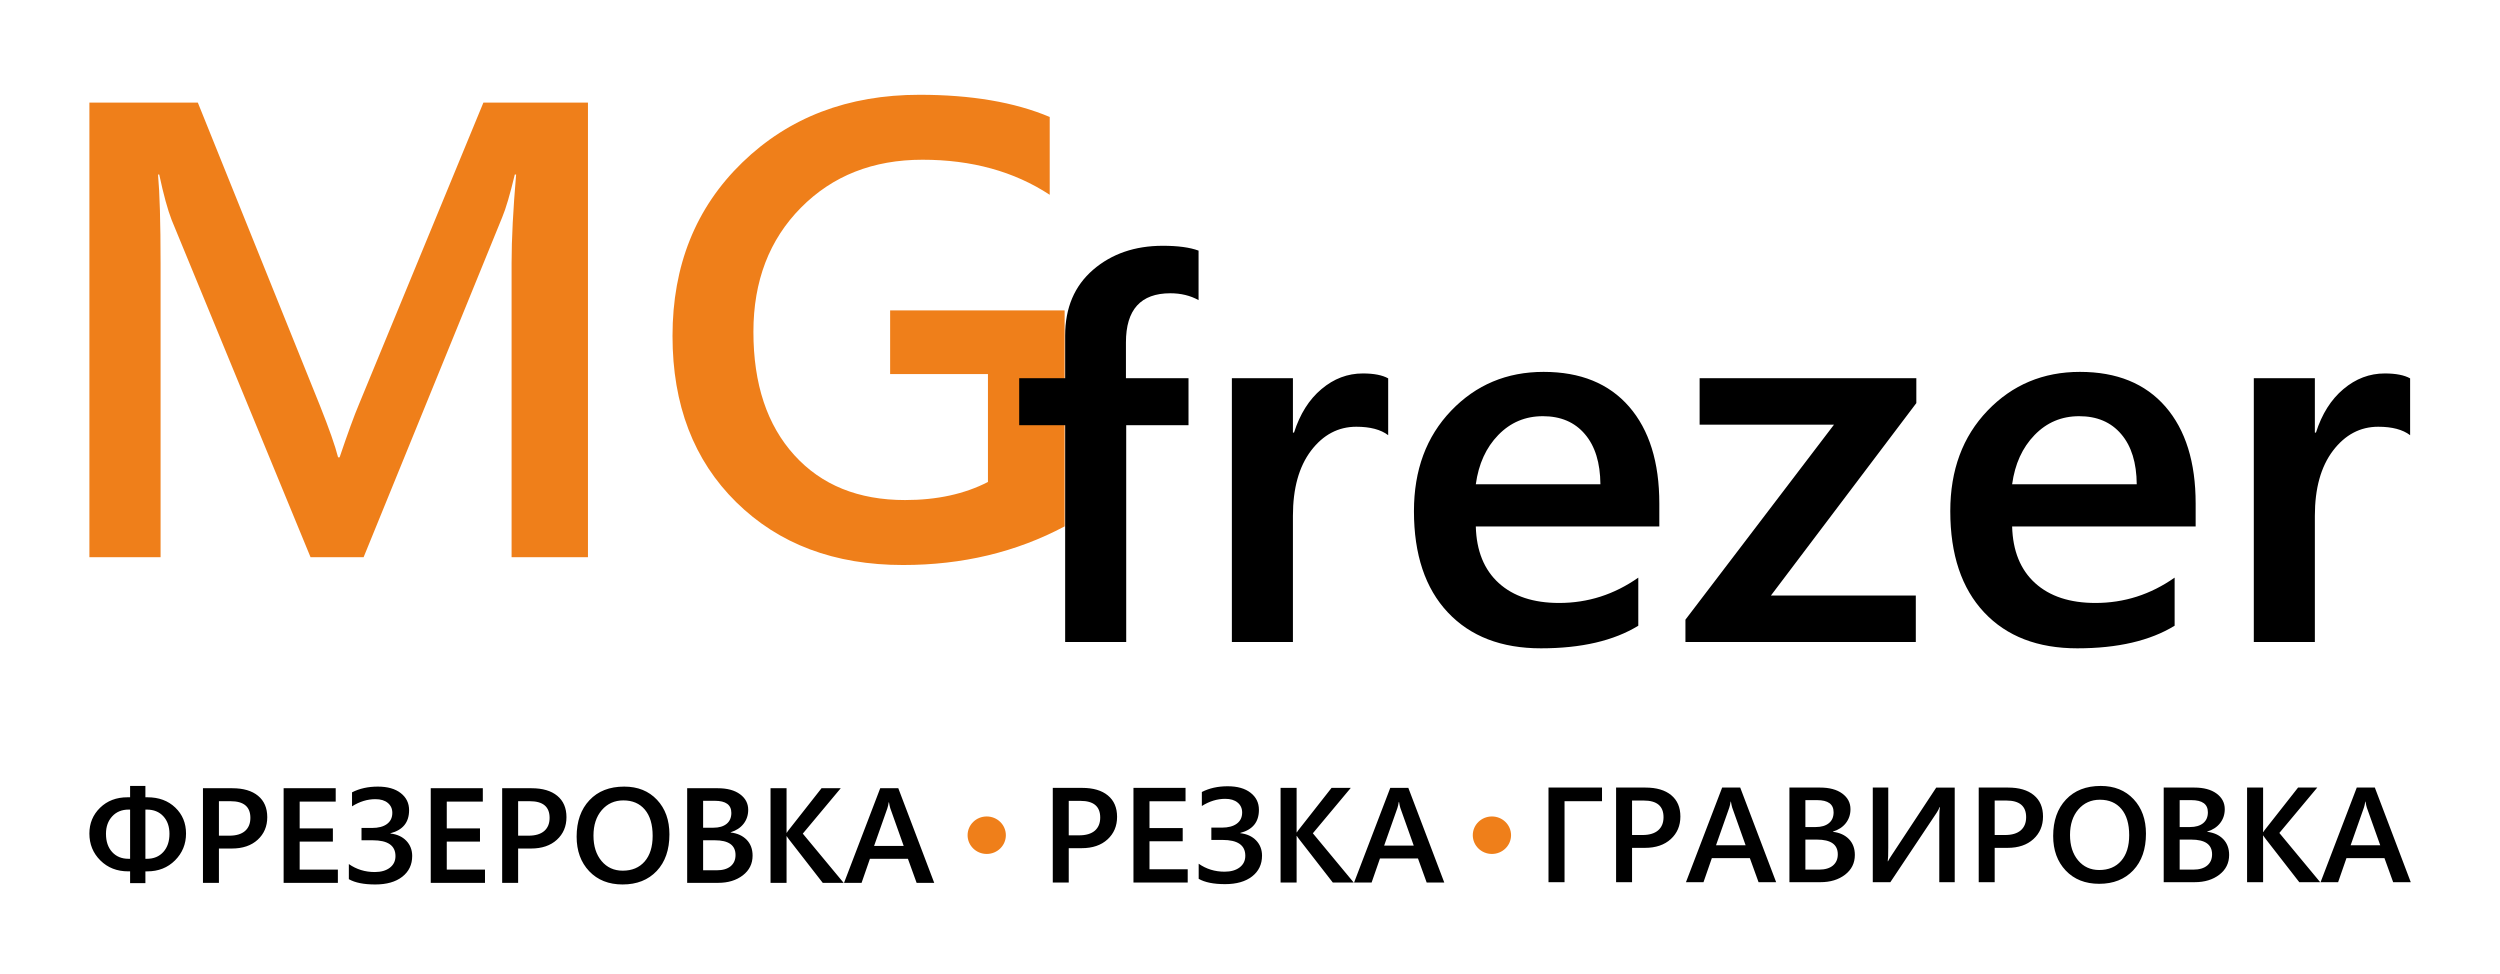
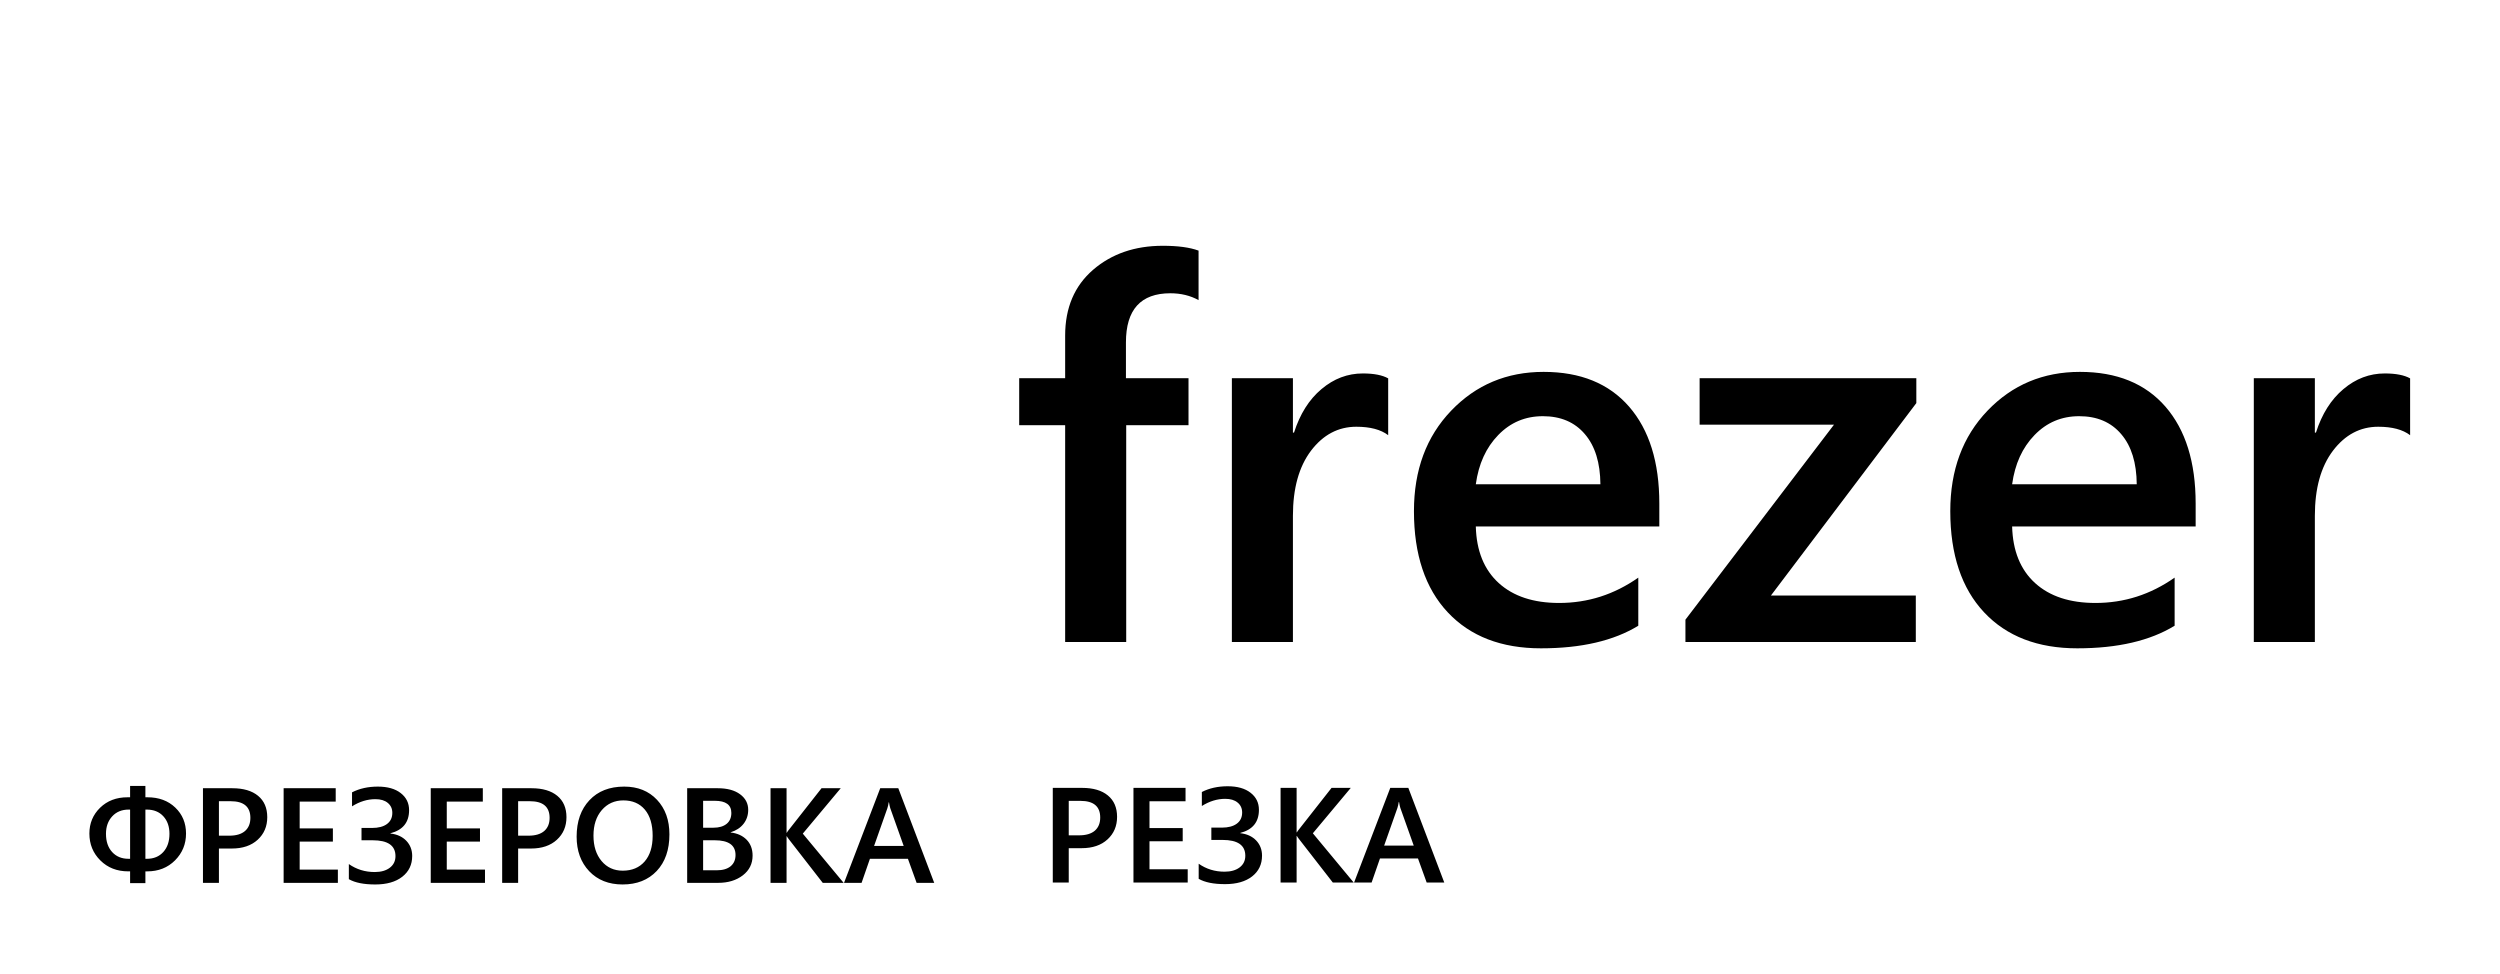
<svg xmlns="http://www.w3.org/2000/svg" width="195" height="76" viewBox="0 0 195 76" fill="none">
  <g clip-path="url(#clip0_2058_14717)">
    <path d="M11.341 67.966V68.883H10.148V67.966H10.001C9.123 67.966 8.4 67.681 7.829 67.114C7.257 66.546 6.972 65.847 6.972 65.015C6.972 64.219 7.25 63.548 7.808 63.003C8.366 62.46 9.078 62.188 9.947 62.188H10.148V61.302H11.341V62.188H11.499C12.389 62.188 13.113 62.455 13.672 62.991C14.232 63.527 14.51 64.202 14.51 65.016C14.51 65.837 14.225 66.532 13.654 67.107C13.081 67.68 12.358 67.967 11.483 67.967H11.341L11.341 67.966ZM11.341 63.148V66.986H11.461C11.994 66.986 12.419 66.808 12.739 66.455C13.058 66.102 13.218 65.629 13.218 65.038C13.218 64.471 13.058 64.014 12.739 63.668C12.419 63.322 11.991 63.148 11.45 63.148H11.341ZM10.148 66.986V63.148H10.031C9.502 63.148 9.077 63.323 8.752 63.675C8.427 64.028 8.266 64.482 8.266 65.038C8.266 65.632 8.425 66.105 8.746 66.458C9.067 66.81 9.491 66.986 10.02 66.986H10.147H10.148ZM17.076 66.184V68.862H15.831V61.482H18.117C18.981 61.482 19.653 61.679 20.13 62.074C20.607 62.468 20.846 63.023 20.846 63.74C20.846 64.457 20.596 65.044 20.098 65.501C19.601 65.956 18.928 66.185 18.079 66.185H17.076V66.184ZM17.076 62.494V65.183H17.885C18.422 65.183 18.829 65.061 19.111 64.819C19.39 64.575 19.53 64.234 19.53 63.793C19.53 62.927 19.016 62.494 17.986 62.494H17.076L17.076 62.494ZM26.354 68.862H22.123V61.482H26.185V62.526H23.374V64.613H25.965V65.646H23.374V67.829H26.354V68.862V68.862ZM27.21 68.576V67.397C27.802 67.811 28.475 68.019 29.229 68.019C29.722 68.019 30.117 67.906 30.409 67.681C30.702 67.456 30.847 67.154 30.847 66.776C30.847 65.952 30.253 65.541 29.065 65.541H28.198V64.581H29.013C29.517 64.581 29.908 64.478 30.185 64.272C30.463 64.066 30.601 63.776 30.601 63.402C30.601 63.078 30.483 62.821 30.248 62.627C30.015 62.432 29.692 62.335 29.28 62.335C28.658 62.335 28.05 62.522 27.458 62.894V61.803C28.039 61.504 28.71 61.355 29.471 61.355C30.228 61.355 30.824 61.523 31.258 61.862C31.692 62.2 31.909 62.643 31.909 63.193C31.909 64.143 31.424 64.743 30.454 64.994V65.015C30.972 65.073 31.385 65.261 31.692 65.581C31.997 65.901 32.151 66.296 32.151 66.767C32.151 67.444 31.893 67.983 31.378 68.386C30.863 68.788 30.159 68.989 29.266 68.989C28.378 68.989 27.694 68.852 27.21 68.576V68.576ZM37.829 68.862H33.598V61.482H37.66V62.526H34.848V64.613H37.439V65.646H34.848V67.829H37.829V68.862V68.862ZM40.414 66.184V68.862H39.169V61.482H41.456C42.32 61.482 42.992 61.679 43.469 62.074C43.946 62.468 44.184 63.023 44.184 63.74C44.184 64.457 43.935 65.044 43.436 65.501C42.939 65.956 42.267 66.185 41.418 66.185H40.414V66.184ZM40.414 62.494V65.183H41.224C41.76 65.183 42.168 65.061 42.45 64.819C42.729 64.575 42.869 64.234 42.869 63.793C42.869 62.927 42.355 62.494 41.325 62.494H40.415L40.414 62.494ZM48.568 68.989C47.482 68.989 46.612 68.645 45.957 67.954C45.304 67.263 44.977 66.366 44.977 65.26C44.977 64.072 45.311 63.123 45.977 62.416C46.642 61.708 47.546 61.355 48.688 61.355C49.747 61.355 50.599 61.697 51.246 62.384C51.892 63.071 52.215 63.969 52.215 65.079C52.215 66.284 51.885 67.236 51.223 67.938C50.559 68.639 49.675 68.988 48.568 68.988V68.989ZM48.625 62.431C47.936 62.431 47.374 62.684 46.94 63.188C46.507 63.692 46.291 64.357 46.291 65.179C46.291 66 46.502 66.66 46.922 67.161C47.342 67.662 47.893 67.913 48.573 67.913C49.294 67.913 49.865 67.675 50.281 67.198C50.697 66.721 50.907 66.053 50.907 65.195C50.907 64.313 50.705 63.633 50.299 63.151C49.895 62.672 49.337 62.431 48.625 62.431ZM53.599 68.862V61.482H55.99C56.719 61.482 57.297 61.638 57.722 61.949C58.147 62.262 58.36 62.668 58.36 63.167C58.36 63.585 58.238 63.949 57.998 64.257C57.755 64.566 57.42 64.784 56.993 64.916V64.935C57.512 64.995 57.926 65.183 58.237 65.499C58.547 65.817 58.702 66.23 58.702 66.74C58.702 67.371 58.448 67.884 57.941 68.276C57.431 68.667 56.791 68.862 56.016 68.862H53.599ZM54.843 62.462V64.561H55.653C56.087 64.561 56.428 64.461 56.676 64.26C56.923 64.06 57.045 63.775 57.045 63.408C57.045 62.777 56.615 62.462 55.753 62.462H54.843ZM54.843 65.541V67.882H55.911C56.376 67.882 56.736 67.776 56.991 67.566C57.244 67.353 57.371 67.063 57.371 66.691C57.371 65.924 56.83 65.541 55.748 65.541H54.843H54.843ZM65.803 68.862H64.174L61.551 65.487C61.452 65.359 61.393 65.274 61.374 65.228H61.352V68.862H60.102V61.482H61.352V64.951H61.374C61.415 64.875 61.474 64.791 61.551 64.699L64.079 61.482H65.577L62.618 65.023L65.803 68.862ZM72.869 68.862H71.496L70.818 66.986H67.854L67.203 68.862H65.835L68.658 61.482H70.067L72.869 68.862ZM70.488 65.984L69.442 63.042C69.41 62.946 69.375 62.791 69.341 62.579H69.32C69.289 62.773 69.253 62.928 69.215 63.042L68.178 65.984H70.487H70.488Z" fill="black" />
-     <path d="M124.957 62.494H122.034V68.81H120.783V61.43H124.957V62.494ZM127.3 66.132V68.81H126.055V61.43H128.341C129.206 61.43 129.877 61.627 130.354 62.022C130.831 62.416 131.07 62.971 131.07 63.688C131.07 64.405 130.821 64.992 130.322 65.449C129.825 65.904 129.152 66.133 128.303 66.133H127.3V66.132ZM127.3 62.442V65.131H128.11C128.646 65.131 129.054 65.009 129.335 64.767C129.615 64.523 129.755 64.182 129.755 63.741C129.755 62.874 129.24 62.442 128.21 62.442H127.301L127.3 62.442ZM138.54 68.81H137.167L136.488 66.933H133.524L132.873 68.81H131.505L134.328 61.43H135.737L138.539 68.81H138.54ZM136.158 65.932L135.112 62.99C135.08 62.894 135.046 62.739 135.012 62.526H134.99C134.959 62.722 134.924 62.876 134.886 62.99L133.849 65.932H136.158H136.158ZM139.575 68.81V61.43H141.967C142.695 61.43 143.273 61.586 143.698 61.897C144.123 62.21 144.337 62.616 144.337 63.115C144.337 63.533 144.214 63.897 143.974 64.205C143.732 64.514 143.396 64.732 142.969 64.864V64.883C143.488 64.943 143.902 65.131 144.213 65.447C144.523 65.765 144.678 66.178 144.678 66.688C144.678 67.319 144.424 67.831 143.917 68.224C143.407 68.616 142.767 68.81 141.992 68.81H139.575ZM140.82 62.41V64.509H141.629C142.063 64.509 142.404 64.409 142.652 64.208C142.899 64.008 143.021 63.723 143.021 63.356C143.021 62.725 142.591 62.41 141.73 62.41H140.82H140.82ZM140.82 65.489V67.83H141.887C142.352 67.83 142.713 67.724 142.967 67.513C143.22 67.3 143.348 67.011 143.348 66.638C143.348 65.872 142.806 65.489 141.724 65.489H140.819L140.82 65.489ZM152.468 68.81H151.264V63.895C151.264 63.452 151.282 63.139 151.318 62.959H151.285C151.226 63.113 151.152 63.256 151.065 63.386L147.447 68.811H146.077V61.43H147.284V66.124C147.284 66.663 147.272 67.015 147.243 67.18H147.264C147.334 67.042 147.426 66.892 147.537 66.727L151.027 61.431H152.468V68.811L152.468 68.81ZM155.585 66.132V68.81H154.34V61.43H156.626C157.49 61.43 158.162 61.627 158.639 62.022C159.116 62.416 159.355 62.971 159.355 63.688C159.355 64.405 159.105 64.992 158.607 65.449C158.11 65.904 157.437 66.133 156.588 66.133H155.585V66.132ZM155.585 62.442V65.131H156.394C156.93 65.131 157.338 65.009 157.62 64.767C157.899 64.523 158.039 64.182 158.039 63.741C158.039 62.874 157.525 62.442 156.495 62.442H155.585L155.585 62.442ZM163.738 68.937C162.652 68.937 161.782 68.593 161.127 67.902C160.474 67.211 160.147 66.314 160.147 65.208C160.147 64.02 160.481 63.071 161.146 62.364C161.812 61.656 162.716 61.303 163.857 61.303C164.916 61.303 165.768 61.645 166.416 62.332C167.062 63.019 167.385 63.917 167.385 65.026C167.385 66.232 167.055 67.184 166.392 67.885C165.729 68.587 164.844 68.937 163.737 68.937L163.738 68.937ZM163.795 62.379C163.106 62.379 162.544 62.632 162.11 63.136C161.678 63.64 161.461 64.305 161.461 65.127C161.461 65.948 161.672 66.608 162.092 67.109C162.512 67.61 163.063 67.861 163.743 67.861C164.464 67.861 165.035 67.623 165.451 67.146C165.867 66.668 166.077 66.001 166.077 65.143C166.077 64.261 165.875 63.581 165.469 63.099C165.065 62.62 164.507 62.379 163.795 62.379ZM168.769 68.81V61.43H171.161C171.889 61.43 172.467 61.586 172.892 61.897C173.317 62.21 173.531 62.616 173.531 63.115C173.531 63.533 173.408 63.897 173.168 64.205C172.926 64.514 172.59 64.732 172.163 64.864V64.883C172.682 64.943 173.096 65.131 173.407 65.447C173.717 65.765 173.872 66.178 173.872 66.688C173.872 67.319 173.618 67.831 173.111 68.224C172.601 68.616 171.961 68.81 171.186 68.81H168.769ZM170.014 62.41V64.509H170.823C171.257 64.509 171.598 64.409 171.846 64.208C172.093 64.008 172.215 63.723 172.215 63.356C172.215 62.725 171.785 62.41 170.923 62.41H170.014ZM170.014 65.489V67.83H171.081C171.546 67.83 171.907 67.724 172.161 67.513C172.414 67.3 172.542 67.011 172.542 66.638C172.542 65.872 172 65.489 170.918 65.489H170.013L170.014 65.489ZM180.973 68.81H179.344L176.721 65.435C176.623 65.306 176.563 65.222 176.544 65.176H176.522V68.81H175.272V61.43H176.522V64.899H176.544C176.585 64.823 176.644 64.739 176.721 64.647L179.249 61.43H180.747L177.789 64.971L180.974 68.81H180.973ZM188.039 68.81H186.666L185.988 66.933H183.024L182.373 68.81H181.006L183.828 61.43H185.237L188.039 68.81ZM185.659 65.932L184.612 62.99C184.58 62.894 184.546 62.739 184.512 62.526H184.491C184.46 62.722 184.424 62.876 184.386 62.99L183.349 65.932H185.659Z" fill="black" />
    <path d="M83.362 66.158V68.836H82.117V61.455H84.404C85.268 61.455 85.94 61.652 86.417 62.048C86.894 62.441 87.132 62.997 87.132 63.714C87.132 64.431 86.883 65.018 86.384 65.475C85.887 65.93 85.215 66.158 84.366 66.158H83.362V66.158ZM83.362 62.467V65.156H84.172C84.708 65.156 85.116 65.035 85.398 64.793C85.677 64.548 85.817 64.208 85.817 63.767C85.817 62.9 85.302 62.468 84.273 62.468H83.363L83.362 62.467ZM92.641 68.836H88.41V61.455H92.472V62.499H89.66V64.587H92.251V65.62H89.66V67.802H92.641V68.835V68.836ZM93.497 68.549V67.37C94.089 67.785 94.762 67.992 95.516 67.992C96.009 67.992 96.404 67.879 96.696 67.655C96.989 67.43 97.134 67.127 97.134 66.75C97.134 65.925 96.54 65.514 95.352 65.514H94.485V64.555H95.3C95.804 64.555 96.195 64.451 96.472 64.245C96.75 64.039 96.888 63.749 96.888 63.375C96.888 63.052 96.769 62.793 96.535 62.601C96.302 62.405 95.978 62.309 95.567 62.309C94.945 62.309 94.337 62.495 93.744 62.868V61.776C94.326 61.477 94.997 61.328 95.757 61.328C96.515 61.328 97.111 61.497 97.545 61.836C97.979 62.173 98.196 62.616 98.196 63.166C98.196 64.117 97.711 64.716 96.741 64.968V64.989C97.259 65.047 97.672 65.235 97.979 65.555C98.284 65.875 98.438 66.27 98.438 66.741C98.438 67.418 98.18 67.957 97.665 68.36C97.15 68.762 96.446 68.963 95.553 68.963C94.665 68.963 93.981 68.826 93.497 68.549ZM105.587 68.836H103.958L101.335 65.46C101.236 65.332 101.177 65.247 101.157 65.202H101.136V68.836H99.885V61.455H101.136V64.924H101.157C101.198 64.849 101.258 64.765 101.335 64.673L103.862 61.455H105.361L102.402 64.996L105.587 68.836H105.587ZM112.653 68.836H111.28L110.602 66.959H107.638L106.986 68.836H105.619L108.441 61.455H109.85L112.653 68.836ZM110.272 65.957L109.226 63.016C109.194 62.919 109.159 62.764 109.126 62.552H109.104C109.073 62.747 109.038 62.902 109 63.016L107.963 65.957H110.272Z" fill="black" />
-     <path fill-rule="evenodd" clip-rule="evenodd" d="M76.964 63.684C77.788 63.684 78.457 64.338 78.457 65.146C78.457 65.953 77.788 66.608 76.964 66.608C76.14 66.608 75.472 65.953 75.472 65.146C75.472 64.338 76.14 63.684 76.964 63.684Z" fill="#EF7F1A" />
-     <path fill-rule="evenodd" clip-rule="evenodd" d="M116.37 63.684C117.194 63.684 117.862 64.338 117.862 65.146C117.862 65.953 117.194 66.608 116.37 66.608C115.545 66.608 114.877 65.953 114.877 65.146C114.877 64.338 115.545 63.684 116.37 63.684Z" fill="#EF7F1A" />
-     <path d="M83.043 41.057C79.267 43.067 75.069 44.071 70.439 44.071C65.086 44.071 60.749 42.442 57.43 39.174C54.111 35.907 52.456 31.584 52.456 26.205C52.456 20.709 54.267 16.2 57.895 12.679C61.525 9.158 66.137 7.393 71.723 7.393C75.749 7.393 79.137 7.967 81.878 9.124V15.194C79.103 13.371 75.792 12.459 71.956 12.459C68.094 12.459 64.939 13.708 62.473 16.199C60.007 18.69 58.766 21.915 58.766 25.884C58.766 29.962 59.835 33.162 61.956 35.5C64.076 37.84 66.956 39.004 70.594 39.004C73.086 39.004 75.241 38.532 77.06 37.594V29.176H69.43V24.212H83.042V41.056L83.043 41.057ZM45.861 43.463H39.904V20.514C39.904 18.632 40.025 16.335 40.257 13.616H40.154C39.783 15.161 39.456 16.276 39.171 16.951L28.361 43.463H24.223L13.387 17.153C13.085 16.377 12.757 15.194 12.421 13.616H12.326C12.456 15.034 12.525 17.348 12.525 20.565V43.463H6.973V8.001H15.43L24.947 31.617C25.671 33.433 26.146 34.784 26.37 35.67H26.49C27.12 33.812 27.62 32.428 28.008 31.515L37.706 8.001H45.861V43.463L45.861 43.463Z" fill="#EF7F1A" />
    <path d="M187.988 33.944C187.414 33.505 186.581 33.286 185.503 33.286C184.095 33.286 182.919 33.91 181.974 35.151C181.028 36.4 180.559 38.093 180.559 40.233V50.075H175.797V29.5H180.559V33.745H180.643C181.105 32.298 181.82 31.16 182.786 30.35C183.753 29.534 184.824 29.129 186.014 29.129C186.876 29.129 187.534 29.259 187.989 29.513V33.944L187.988 33.944ZM166.666 37.772C166.652 36.098 166.253 34.795 165.454 33.862C164.663 32.93 163.571 32.463 162.177 32.463C160.805 32.463 159.649 32.95 158.697 33.931C157.745 34.911 157.164 36.188 156.946 37.772H166.666ZM171.259 41.064H156.946C156.996 42.97 157.597 44.445 158.739 45.481C159.88 46.516 161.449 47.031 163.445 47.031C165.693 47.031 167.745 46.372 169.621 45.055V48.806C167.709 49.979 165.175 50.569 162.031 50.569C158.943 50.569 156.519 49.637 154.762 47.764C153.005 45.892 152.122 43.258 152.122 39.87C152.122 36.661 153.089 34.055 155.028 32.031C156.961 30.015 159.363 29.007 162.234 29.007C165.112 29.007 167.332 29.912 168.908 31.722C170.477 33.533 171.261 36.05 171.261 39.273V41.064H171.259ZM149.474 31.441L138.13 46.454H149.433V50.075H131.464V48.334L143.053 33.122H132.57V29.5H149.474V31.442V31.441ZM124.832 37.772C124.818 36.098 124.419 34.795 123.621 33.862C122.829 32.93 121.737 32.463 120.344 32.463C118.972 32.463 117.816 32.95 116.864 33.931C115.912 34.911 115.33 36.188 115.113 37.772H124.833H124.832ZM129.426 41.064H115.113C115.162 42.97 115.763 44.445 116.905 45.481C118.047 46.516 119.615 47.031 121.611 47.031C123.859 47.031 125.911 46.372 127.787 45.055V48.806C125.875 49.979 123.341 50.569 120.197 50.569C117.108 50.569 114.686 49.637 112.928 47.764C111.17 45.892 110.288 43.258 110.288 39.87C110.288 36.661 111.254 34.055 113.194 32.031C115.127 30.015 117.529 29.007 120.4 29.007C123.278 29.007 125.498 29.912 127.073 31.722C128.642 33.533 129.427 36.05 129.427 39.273V41.064H129.426ZM108.278 33.944C107.703 33.505 106.871 33.286 105.792 33.286C104.384 33.286 103.208 33.91 102.262 35.151C101.317 36.4 100.848 38.093 100.848 40.233V50.075H96.086V29.5H100.848V33.745H100.933C101.395 32.298 102.109 31.16 103.075 30.35C104.042 29.534 105.113 29.129 106.303 29.129C107.165 29.129 107.823 29.259 108.278 29.513V33.944L108.278 33.944ZM93.488 23.41C92.844 23.053 92.109 22.875 91.289 22.875C88.978 22.875 87.823 24.15 87.823 26.709V29.5H92.704V33.163H87.844V50.075H83.082V33.163H79.497V29.5H83.082V26.174C83.082 24.006 83.81 22.299 85.26 21.044C86.71 19.796 88.523 19.171 90.694 19.171C91.87 19.171 92.802 19.295 93.488 19.548V23.41H93.488Z" fill="black" />
  </g>
  <defs>
    <clipPath id="clip0_2058_14717">
      <rect width="195" height="76" fill="white" />
    </clipPath>
  </defs>
</svg>